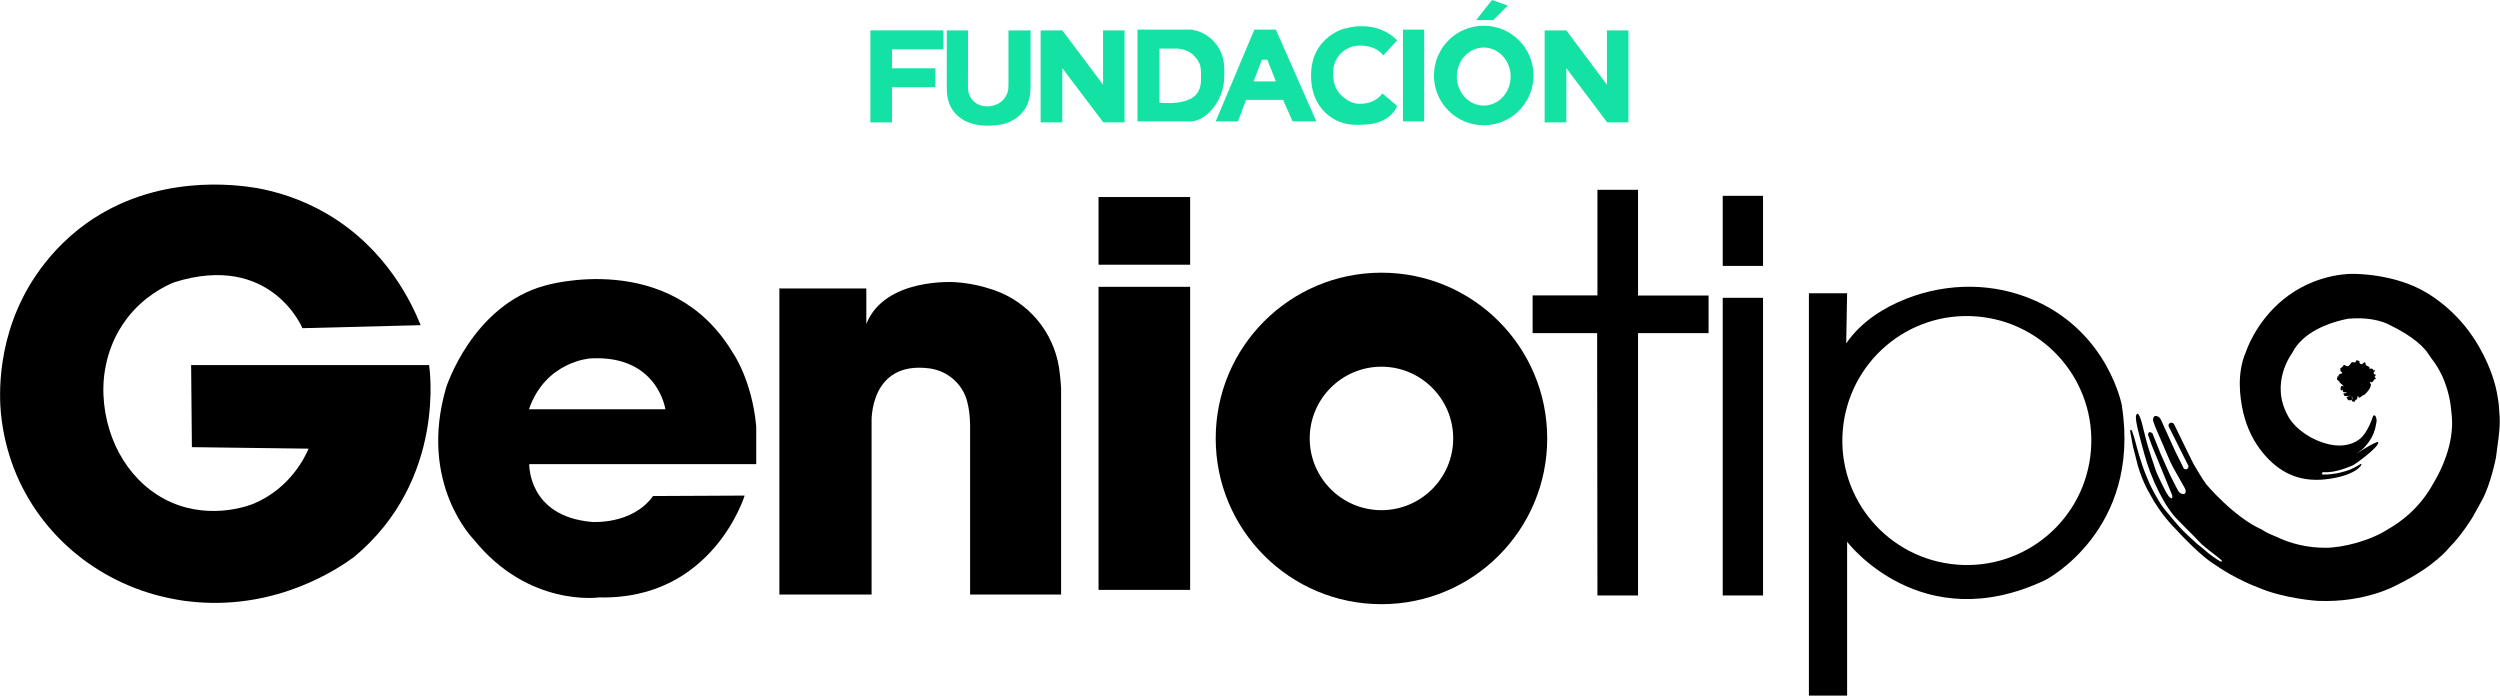
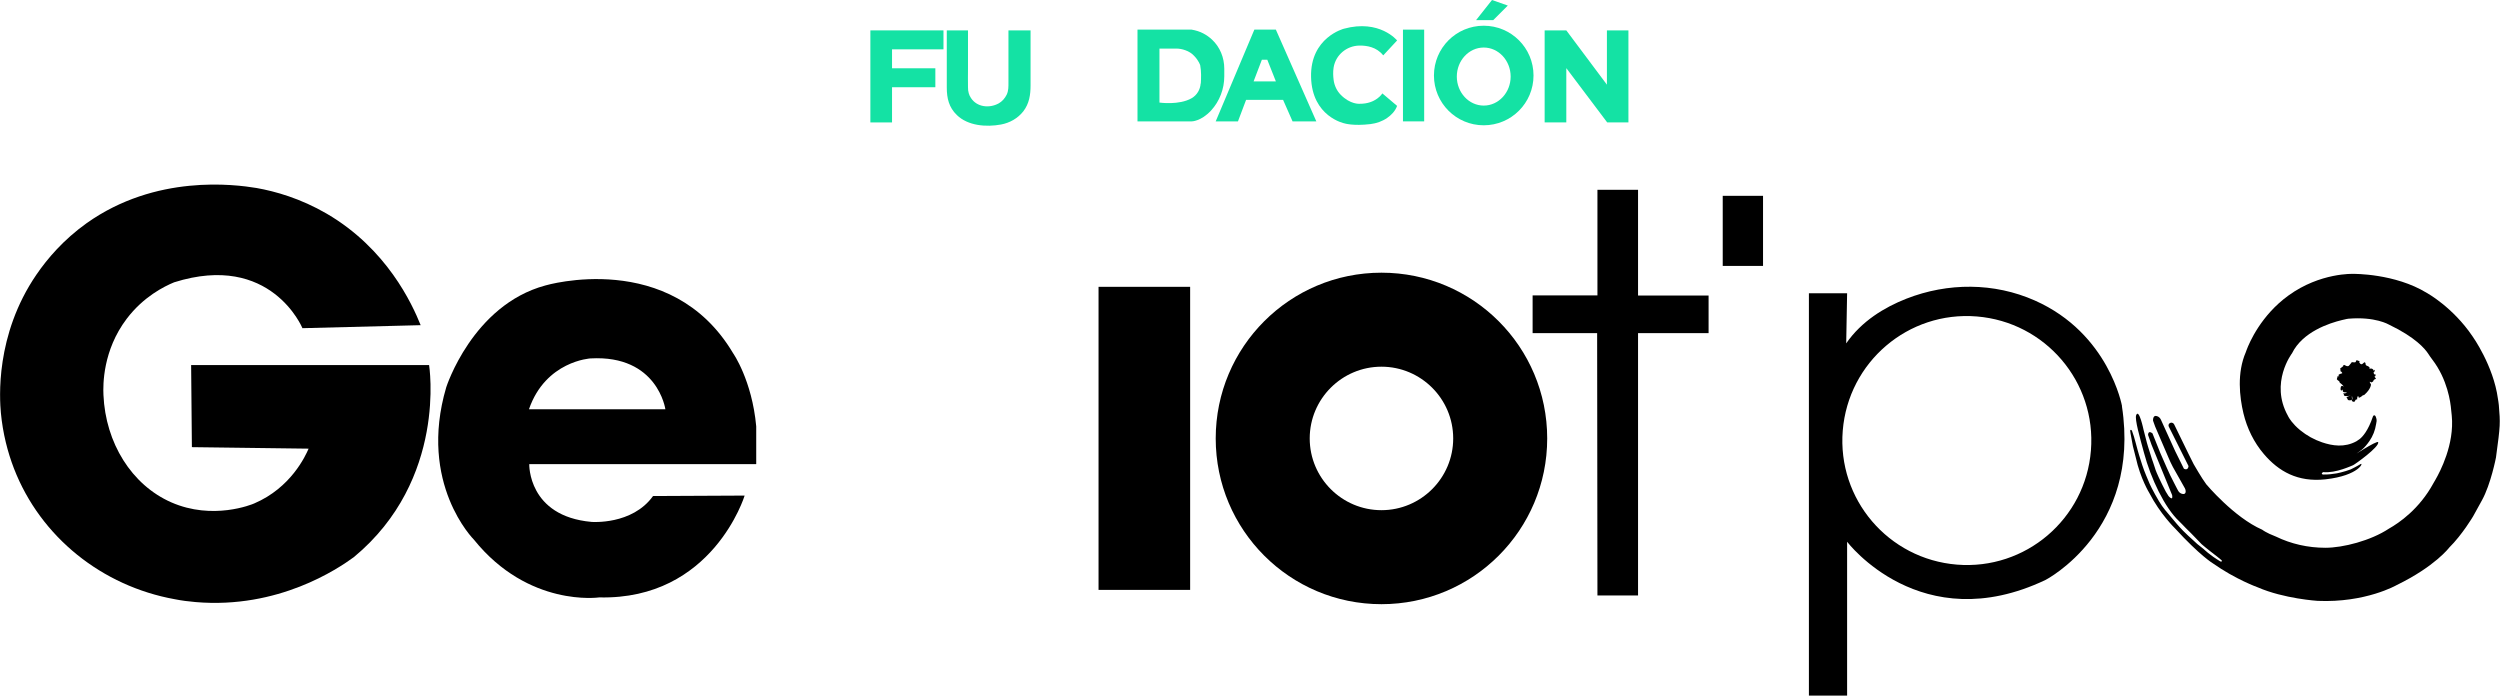
<svg xmlns="http://www.w3.org/2000/svg" version="1.2" viewBox="0 0 1662 463" width="359" height="100">
  <title>logo en negro y verde -svg</title>
  <style>
		.s0 { fill: #14e2a4 } 
		.s1 { fill: #000000 } 
	</style>
  <g id="Capa_1-2">
    <path class="s0" d="m578.6 20.2v61.2h14.4v-23.4h28.8v-12.6h-28.8v-12.6h34.2v-12.6h-48.6z" />
    <path class="s0" d="m629.3 20.2h14.2v25.4c0 4.1-0.1 8.2 0 12.4 0 1.4 0.1 2.7 0.5 4 0.3 1.1 0.8 2.2 1.5 3.2 4 6.1 12.2 6.9 18.3 3.6 2.4-1.3 4.2-3.4 5.4-5.8 1.3-2.7 1.2-5.4 1.2-8.3v-34.5h14.7v36.6c0 6.3-0.9 12.1-4.8 17.2-3.7 4.7-9 7.7-14.9 8.8-9.7 1.8-21.9 0.9-29.3-6.3-5.3-5.1-6.7-11.2-6.7-18.3v-38z" />
-     <path class="s0" d="m691.8 81.4h14.4v-36.1l27.3 36.1h14.1v-61.2h-14.3v36.1l-27.1-36.1h-14.4v61.2z" />
    <path class="s0" d="m1026.9 81.4h14.4v-36.1l27.2 36.1h14.1v-61.2h-14.3v36.1l-27-36.1h-14.4v61.2z" />
    <path fill-rule="evenodd" class="s0" d="m813.9 45.7v5c0 8.4-3.1 16.6-8.8 22.8-6.7 7.2-12.8 7.2-12.8 7.2h-36.1v-61h36c2.9 0.5 5.4 1.3 7.7 2.5 2.3 1.2 4.2 2.6 5.8 4.1 5.4 5 8.2 12.1 8.2 19.4zm-15.6 9.8c0.2-3.3 0.4-8-0.4-12.1 0 0-0.9-3-3.9-6.1-1.6-1.8-3.7-3.1-6-3.9-1.9-0.7-4-1.1-6-1.1h-11.2v35.9c0 0 13.1 1.9 21.4-2.9 3.5-2 5.7-5.7 6-9.8z" />
    <path fill-rule="evenodd" class="s0" d="m875.1 80.7h-15.8l-6.3-14.3h-24.6l-5.4 14.3h-14.8l25.7-61h14.3zm-26.9-26.6l-5.7-14.4h-3.6l-5.5 14.4z" />
    <path class="s0" d="m919.6 36.8l9.2-9.9c0 0-11.6-14.3-35.4-7.8 0 0-22.4 5.8-21.8 32.1 0.6 26.4 22.1 30.8 22.1 30.8 0 0 5.8 1.9 17.4 0.5 4-0.5 7.8-1.8 11.1-4.1 2.6-1.8 5.3-4.4 6.6-8l-9.8-8.3c0 0-4.2 7-15.1 6.9 0 0-6.2 0.6-12.7-6.1-2.5-2.6-4.1-6-4.6-9.7-0.3-2.4-0.5-5.3 0-8.4 1.4-8.3 8.6-14.3 17-14.5 5.1-0.1 11.5 1 15.8 6.3z" />
    <path class="s0" d="m932.7 19.7h14.1v61h-14.1z" />
    <path fill-rule="evenodd" class="s0" d="m1019.5 50.2c0 18.3-14.8 33.1-33.1 33.1-18.3 0-33.1-14.8-33.1-33.1 0-18.3 14.8-33.1 33.1-33.1 18.3 0 33.1 14.8 33.1 33.1zm-15.2 0.7c0-10.6-8-19.3-17.9-19.3-9.9 0-17.9 8.7-17.9 19.3 0 10.6 8 19.3 17.9 19.3 9.9 0 17.9-8.7 17.9-19.3z" />
    <path class="s0" d="m981.3 13.4h11.4l9.7-9.7-10.5-3.7-10.6 13.4z" />
-     <path class="s1" d="m518.1 192.1v203.2h61.3v-114.9c0 0-1.5-40.5 38.2-35.5 12.2 1.5 22.4 10.3 25.4 22.2 1.1 4.2 1.8 9.2 1.9 15.2v113h60.5v-136.9c0 0-0.2-6-1.4-14.1-3.8-23.8-20.4-43.5-43.1-51.4-7.5-2.6-16.4-4.7-26-5.3 0 0-46.7-3.3-59 27.8v-23.6h-58" />
    <path class="s1" d="m126.9 242.7h158.3c0 0 12.3 76.1-50 127.7-10.5 7.7-50.2 34.6-105.2 29.9-4.8-0.4-9.4-1-13.9-1.9-48.2-8.7-89.2-41.2-106.9-86.9-4.2-10.9-7.4-23.3-8.7-37-0.8-9-4-51.6 23.7-92 7.2-10.5 17.9-23.1 33.3-34.1 46-32.7 98.4-25.8 113-23.4 12.4 2.2 29.2 6.9 46.7 17.1 39.9 23.3 56.7 59.9 62.4 74.1l-78.6 2c0 0-20.9-50.8-85.3-30.5-6.8 2.8-20.4 9.6-31.5 24.2-16 21.1-15.8 44-15.5 50.7 1.4 31.9 18.7 59.8 45.1 71.4 27.6 12.1 53.7 1.4 55.2 0.7 24.3-10.4 34-31.5 36.1-36.4l-77.6-1-0.5-54.6z" />
    <path fill-rule="evenodd" class="s1" d="m502.6 308.6h-150.8c0 0-1 34.6 41.4 38.4 0 0 27 2.2 40.9-17.2l60.9-0.3c0 0-21.2 69.5-96.7 67.7 0 0-46.9 6.8-83.3-38.4 0 0-37.3-37.1-18.4-101.3 0 0 17.4-54.6 65.9-67.7 0 0 83.4-24.7 124.8 45 0 0 12.6 17.9 15.4 48.7v25zm-60.3-36.5c0 0-5.1-36.3-49.8-33.8 0 0-29.8 1.7-40.9 33.8z" />
    <path class="s1" d="m730.3 190.7h60.9v201.5h-60.9z" />
-     <path class="s1" d="m730.3 131h60.9v45h-60.9z" />
    <path fill-rule="evenodd" class="s1" d="m1028.6 291.5c0 60.9-49.3 110.2-110.2 110.2-60.9 0-110.2-49.3-110.2-110.2 0-60.9 49.3-110.2 110.2-110.2 60.9 0 110.2 49.3 110.2 110.2zm-62.5 0c0-26.3-21.4-47.7-47.7-47.7-26.3 0-47.7 21.4-47.7 47.7 0 26.3 21.4 47.7 47.7 47.7 26.3 0 47.7-21.4 47.7-47.7z" />
    <path class="s1" d="m1062 395.9h25.1 1.9v-174.4h46.9v-25h-46.9v-70.3h-27v70.2h-43.1v25.1h42.9l0.2 174.4z" />
    <path class="s1" d="m1145.3 130.2h26.8v46.6h-26.8z" />
-     <path class="s1" d="m1145.3 198h26.8v197.9h-26.8z" />
+     <path class="s1" d="m1145.3 198h26.8h-26.8z" />
    <path fill-rule="evenodd" class="s1" d="m1410.7 270c12.8 82.9-50.8 115.6-50.8 115.6-82.9 39.4-131.9-25.4-131.9-25.4v102.3h-25.4v-267.5h25.4l-0.6 33.3c10.2-14.8 25.5-24 40-29.7 27.6-10.8 58.3-10.8 85.4 1.2 49.4 21.9 58 70.3 58 70.3zm-96.5-59.6c-45.6-3.7-85.4 30.3-89.1 75.9-3.7 45.6 30.3 85.4 75.9 89.1 45.6 3.7 85.5-30.3 89.1-75.9 3.7-45.6-30.3-85.4-75.9-89.1z" />
    <g>
      <path class="s1" d="m1430.4 295.7l-2.3-6.5c0 0-0.1-3.4 2.9-1.1l5.2 13 4.3 9.8c1.5 3.5 3.2 7 5 10.4l1.7 3.3 0.8 1.5c0.6 1.2 1.7 2.1 3 2.3 1 0.2 2 0 2.1-1.6 0-0.7-0.1-1.4-0.5-2.1l-8-14.2c-0.7-1.2-2.5-5.1-3-6.4l-8.8-20.5c-0.5-1.3-1-2.6-1.4-3.9 0 0-0.3-4.1 2.7-3 1.2 0.4 2.1 1.3 2.6 2.5l9.4 20.7 5.8 11.7c0 0 2.7 1.7 3.1-1.7l-13.1-26.2c-0.3-0.6-0.3-1.4 0.2-2 0.3-0.3 0.7-0.6 1.3-0.7 0.9 0 1.7 0.4 2.1 1.3l9.7 19.9 3.2 6.4c0 0 5.5 9.6 8.4 13.4 0 0 18.4 22 37.2 30.2 0 0 2.2 1.9 9.2 4.6 9.9 4.8 21.1 7.4 32.8 7.4 11.7 0 30.1-4.7 42.2-12.7 6.9-3.9 20.3-13.1 29.6-30.2 0.5-0.9 1-1.7 1.5-2.6 2.8-4.9 12.6-23.2 10.7-42.4-0.1-1.3-0.3-2.6-0.4-3.8-0.4-5-2.4-20.2-12.5-33.4-1-1.3-1.9-2.6-2.8-4-2.1-3.2-8.4-10.8-25.9-19.2-0.4-0.2-9.3-5.5-27.1-4 0 0-1.7 0.2-4.3 0.9-8.3 2-26.2 7.8-33.2 22.1 0 0-15 19.6-2.7 41.6q0.2 0.3 0.3 0.6c0.5 0.9 2.6 4.6 7.8 8.9 4.4 3.6 9.3 6.3 14.6 8.1 6.8 2.3 14.9 3.6 22.8-0.7 0.7-0.4 1.5-1 2.2-1.5 1.8-1.4 5.6-5.4 8.8-15 0.1-0.3 0.3-0.6 0.6-0.7 0.5-0.2 1.1-0.1 1.6 1.8q0.5 1.6 0 3.3c0 0.2 0 0.5-0.1 0.7-0.6 4-2.1 7.9-4.4 11.2-1.5 2.2-3.4 4.5-5.2 5.9-4.1 3-3.5 2.6-5.9 4.1-2.6 1.6 16.4-10.8 16.9-9.2 0.9 3.1-15.5 14.8-16.7 15.3-0.9 0.3-11.4 5.4-19.8 4.6-0.4 0-1.1 0.8-1 1.1 0.2 0.3 0.5 0.5 0.8 0.5 1.1 0 4.4 0 7.1-0.5 0.3 0 0.5 0 0.8-0.1 0.9 0 6.3-1.2 10.5-2.8 0 0 4.1-2 6.5-3.5 2.4-1.6-0.7 7.6-23.3 10.1-18.4 2-31.1-5.3-40.9-16.8-6.6-7.7-11.2-17.1-13.6-27.1-2.6-10.9-4.4-26.9 1.6-40.7 0 0 0.2-0.5 0.5-1.4 1.9-5.1 9.7-23.1 27.8-36.2 21.2-15.4 43.2-14.4 43.2-14.4 0 0 27.6-0.4 48.9 12.7 0 0 17.2 9.4 30.3 28.8 0 0 13.9 19.4 16.9 41.5 0.2 1.4 0.5 2.8 0.6 4.2 1 12.3 1.1 12.9-1.9 34.9 0 0-3.4 17.7-9.3 28.4l-5.9 10.7c0 0-7.2 12.2-15.9 20.8 0 0-9.4 12.5-34.9 24.9 0 0-20.6 11.9-52.6 10.5 0 0-22.3-1.4-39.8-9 0 0-14.6-5.2-29.9-16 0 0-8.4-5-25.1-23.2 0 0-9.9-9.6-17-23.4 0 0-6-9.6-9.1-23.8 0 0-1.2-4.6-1.9-7.5 0-0.4-1.9-9.8-1.8-10.2 0-0.5 0.6-1.1 1.2 0 0.2 0.4 0.3 0.8 0.4 1.2 1 2.2 3.2 11.5 4.3 14.9 1.2 4 2.9 9.4 4.7 13.6 1.8 4.2 2.3 6 6 12.7 4.1 7.3 4.9 8.3 9.5 13.7 3.7 4.3 4.6 5.5 4.8 5.7-0.1-0.2 2.7 3.4 7.6 7.9l3.4 3.1c0 0 1.1 1 1.2 1.1 0.4 0.5 1.7 1.6 5.8 4.8 0 0 4 4 11.1 8.2 0 0 1.5 0.4 0.8-0.8l-2.8-2.3c0 0-8.6-6.6-10.5-8.4-1.9-1.8-5.2-5.6-10.7-10.9-0.6-0.6-3.5-3.7-4.3-4.4-9.5-8.9-18.8-28.4-23.3-45.4-2.7-10-6.3-22.4-5.2-25.1 1.9-4.7 4.9 9.8 4.9 9.8 0 0 0.4 1.7 2.2 8.5 0 0 1.2 4.3 2.7 8.8 0.3 0.8 0.5 1.5 0.6 1.9 0 0.2 0.1 0.4 0.2 0.6 0.1 0.4 0.7 1.7 1.8 5.3 0 0 0.4 1.8 2.6 6.5l2.2 4.6 2.5 4.9 1.8 2.9c0 0 3.2 3.8 2.4-0.6" />
      <path class="s1" d="m1575.3 245.2c0 0 2.2-0.9 2.9 1.4l0.3-0.8 0.4 0.8-0.9 1.1 0.4 1.2h0.9v1.1l-0.7 0.4 0.7 0.9c0 0 0.6 0.6 0 0.7l-0.6 0.2-0.9 0.9c0 0 0.6 0-0.5 0.8-1.1 0.8-1.2 0-1.2 0h-0.7l0.9 1.7c0 0 0.1 2.9-4.4 6.9-1 0.8-0.6 0-0.6 0 0 0-2.5 2.3-3.1 1.8-0.6-0.5 0-0.6 0-0.6 0 0-0.4-0.3-0.7-0.2-0.3 0.1-0.4 1.7-0.4 1.7v0.4h-0.7c0 0-0.2 0-0.4 0.4-0.2 0.4-0.6 1.2-1 1.2-0.4 0-1.5-0.5-1.5-0.8 0-0.3 0.7-1.2 0.4-2-0.3-0.8-0.1-1.8-0.3-0.8-0.2 1 0.6 2.1-0.4 2.4-1 0.3-2.4 0.2-2.4-0.5 0-0.7-1.6-1.2 0-1.8 1.6-0.6 2.2-0.9 2.2-0.9-2.2 0.9-4.9 0.6-4.7-0.2 0.2-0.8-1.2-1.2 0-1.1 1.2 0.1 1.5-0.3 1.5-0.3 0 0 0.8 0 0.3-0.3-0.3-0.2-3.5 0.6-2.3-2.2 0.6-0.3-2 2.6-1.7-0.6 0.3-3.2 2.8-0.2 1.9-1.4-0.9-1.2-2.5-2.3-2.5-2.3 0 0 0-0.8-0.6-1.1-0.6-0.3-1.3-1.1-1.3-1.2 0-0.1 0.3-1.2 0.4-1.4 0.1-0.2-0.1-0.6 0.3-0.6 0.4 0 0.9 0.2 0.9 0 0-0.2-1.2-0.5 0-1.2 1.2-0.7 2.4-0.5 1.9-1.1l-0.4-0.6-0.6-0.3c0 0-0.1-0.2-0.1-1.1 0-0.9-0.6-0.5 0-0.9 0.6-0.4 1.9-1.5 1.9-1.5v-0.5c0 0 0.3-0.6 1.2 0 0.9 0.6 1.9 0.8 2.5 0.3 0.6-0.5 0.6-0.9 1-1.2 0.4-0.3 0.7-0.9 0.7-0.9 0 0 0-0.3 0.6-0.3 0.6 0 1.6 0.3 2.1 0 0.4-0.3 0.4-1.7 1.2-1.2 0.8 0.5 1.3 0.2 1.5 0.6 0.2 0.4-0.6 0.2 0.1 1.2 0.7 1 1.3 0.9 1.9 0.5 0.6-0.4 1.3-1.4 1.6-0.9 0.3 0.5 0.4 0 0.4 0.9 0 0.9 0.4 1.1 1.2 1.4 0.8 0.3 0.7 0.3 1.2 0.8l0.4 0.5-0.3 0.5z" />
    </g>
  </g>
</svg>